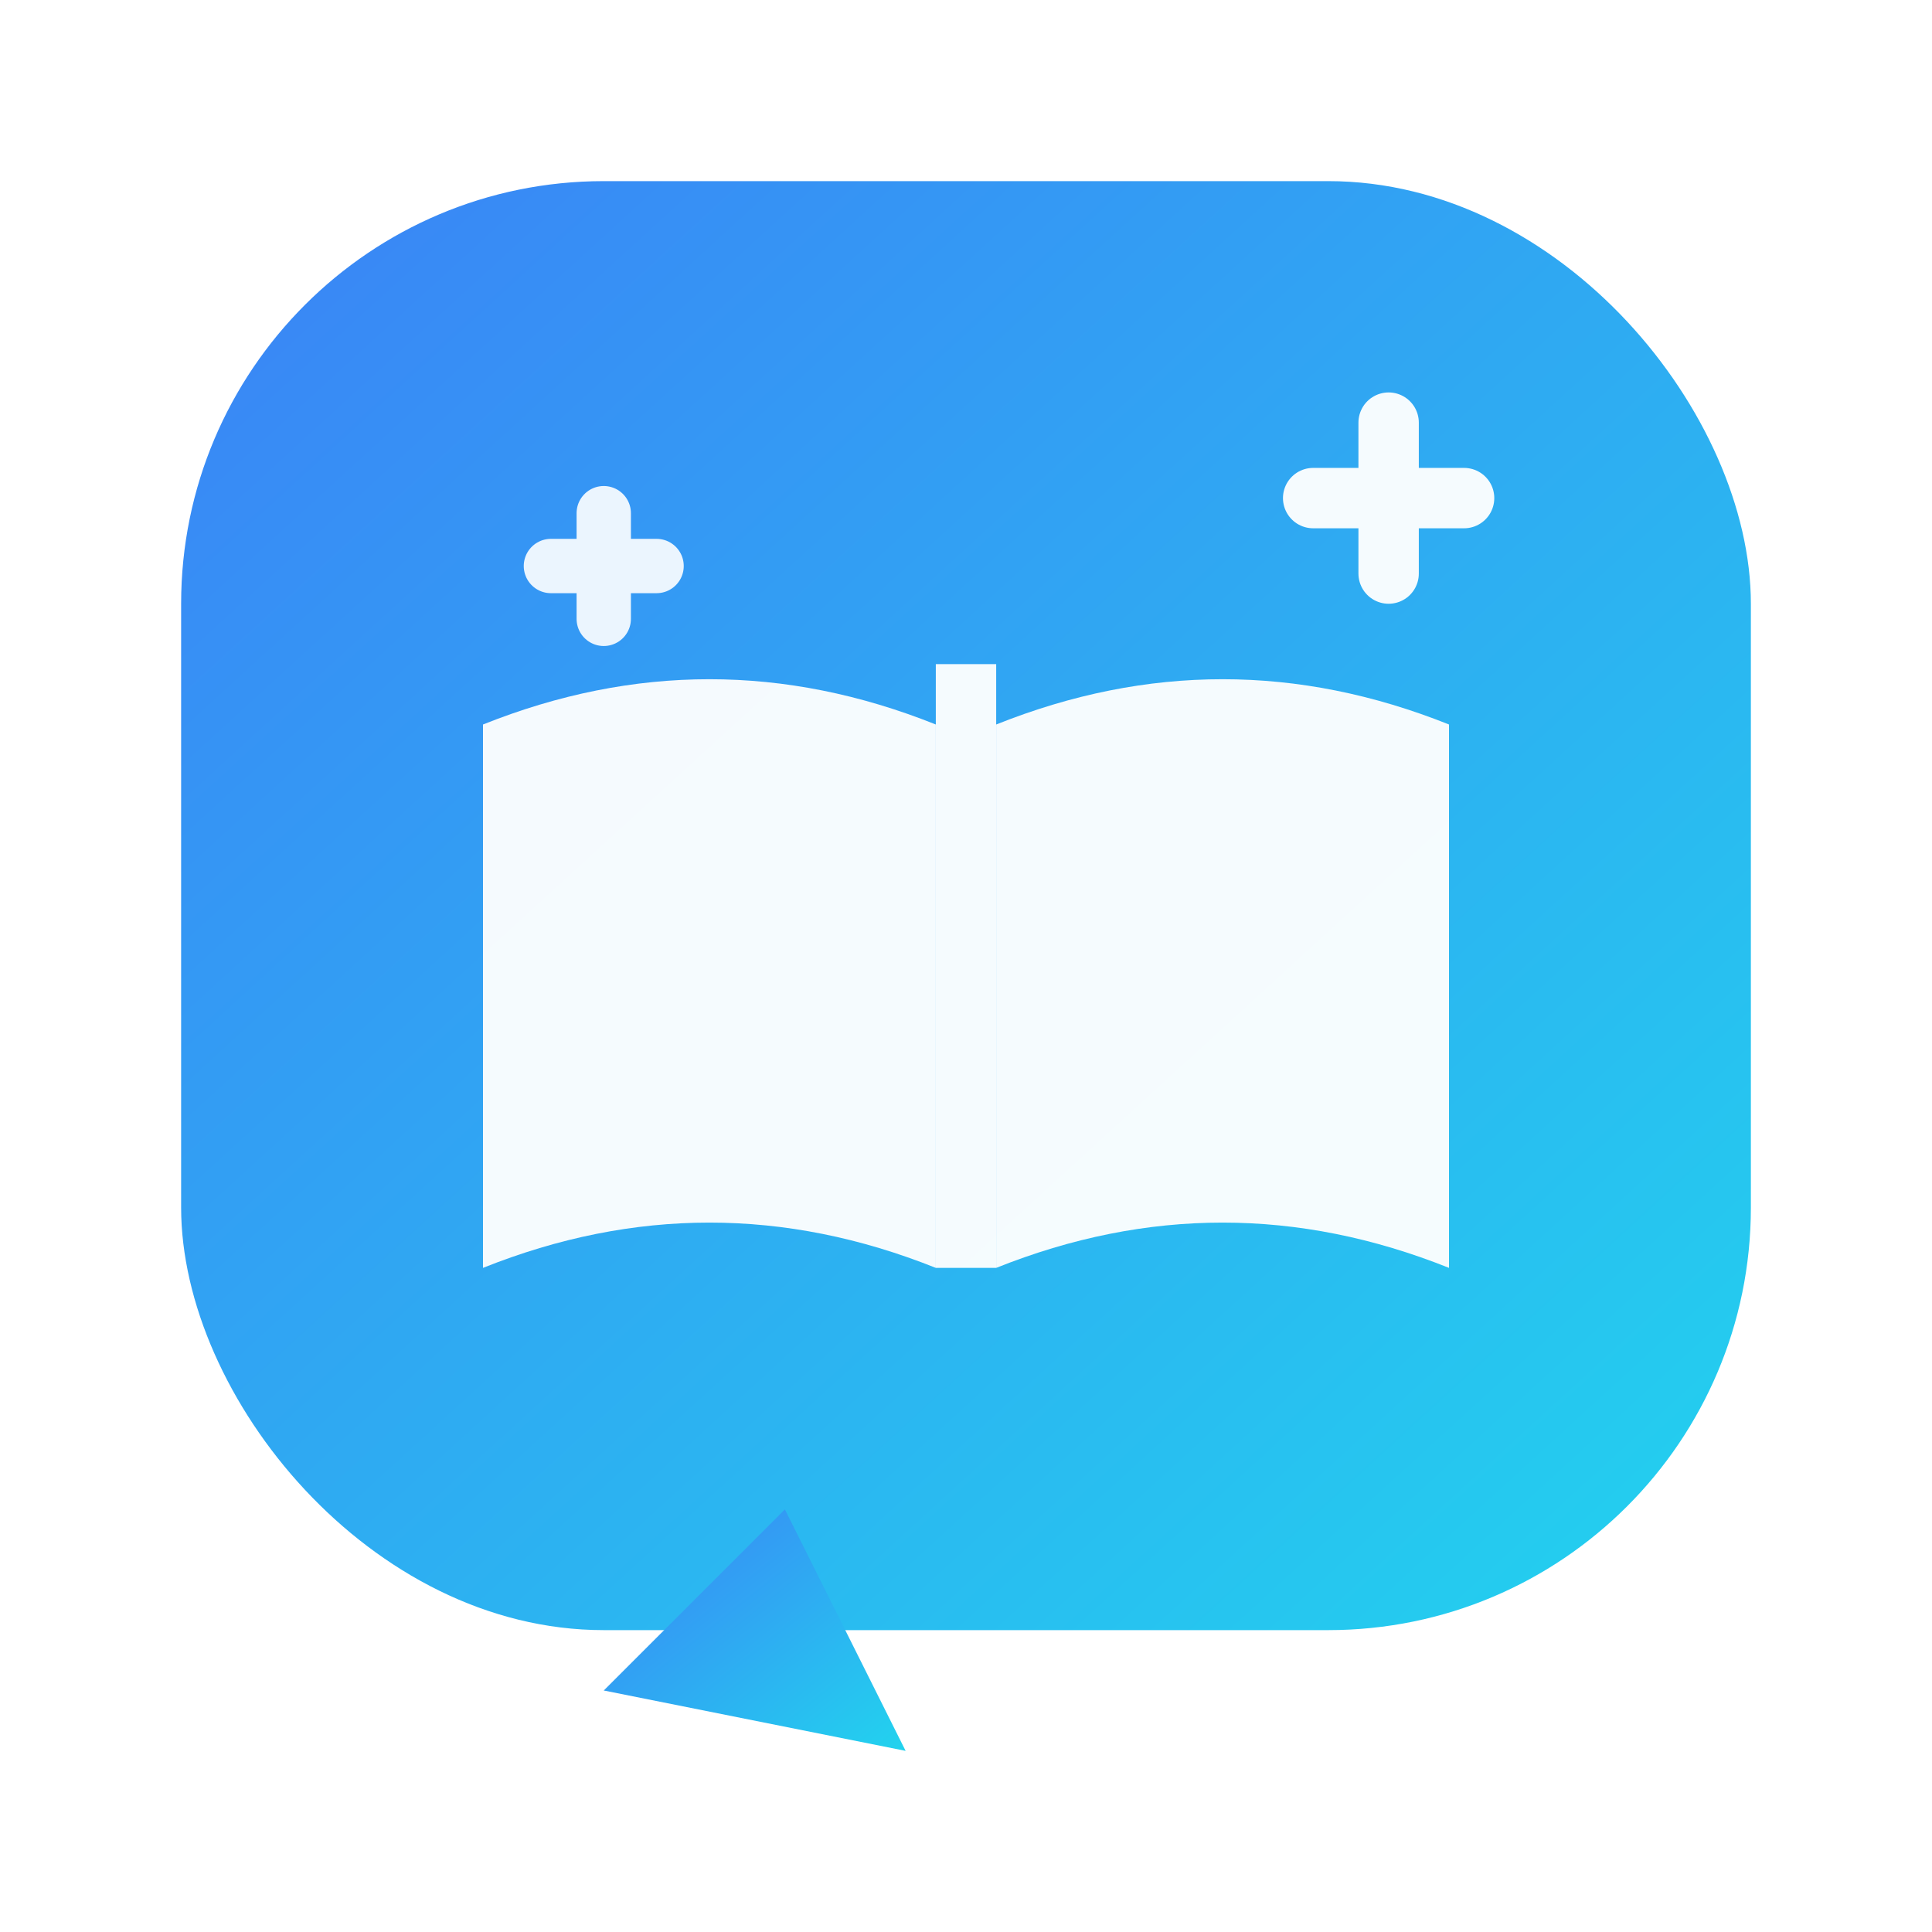
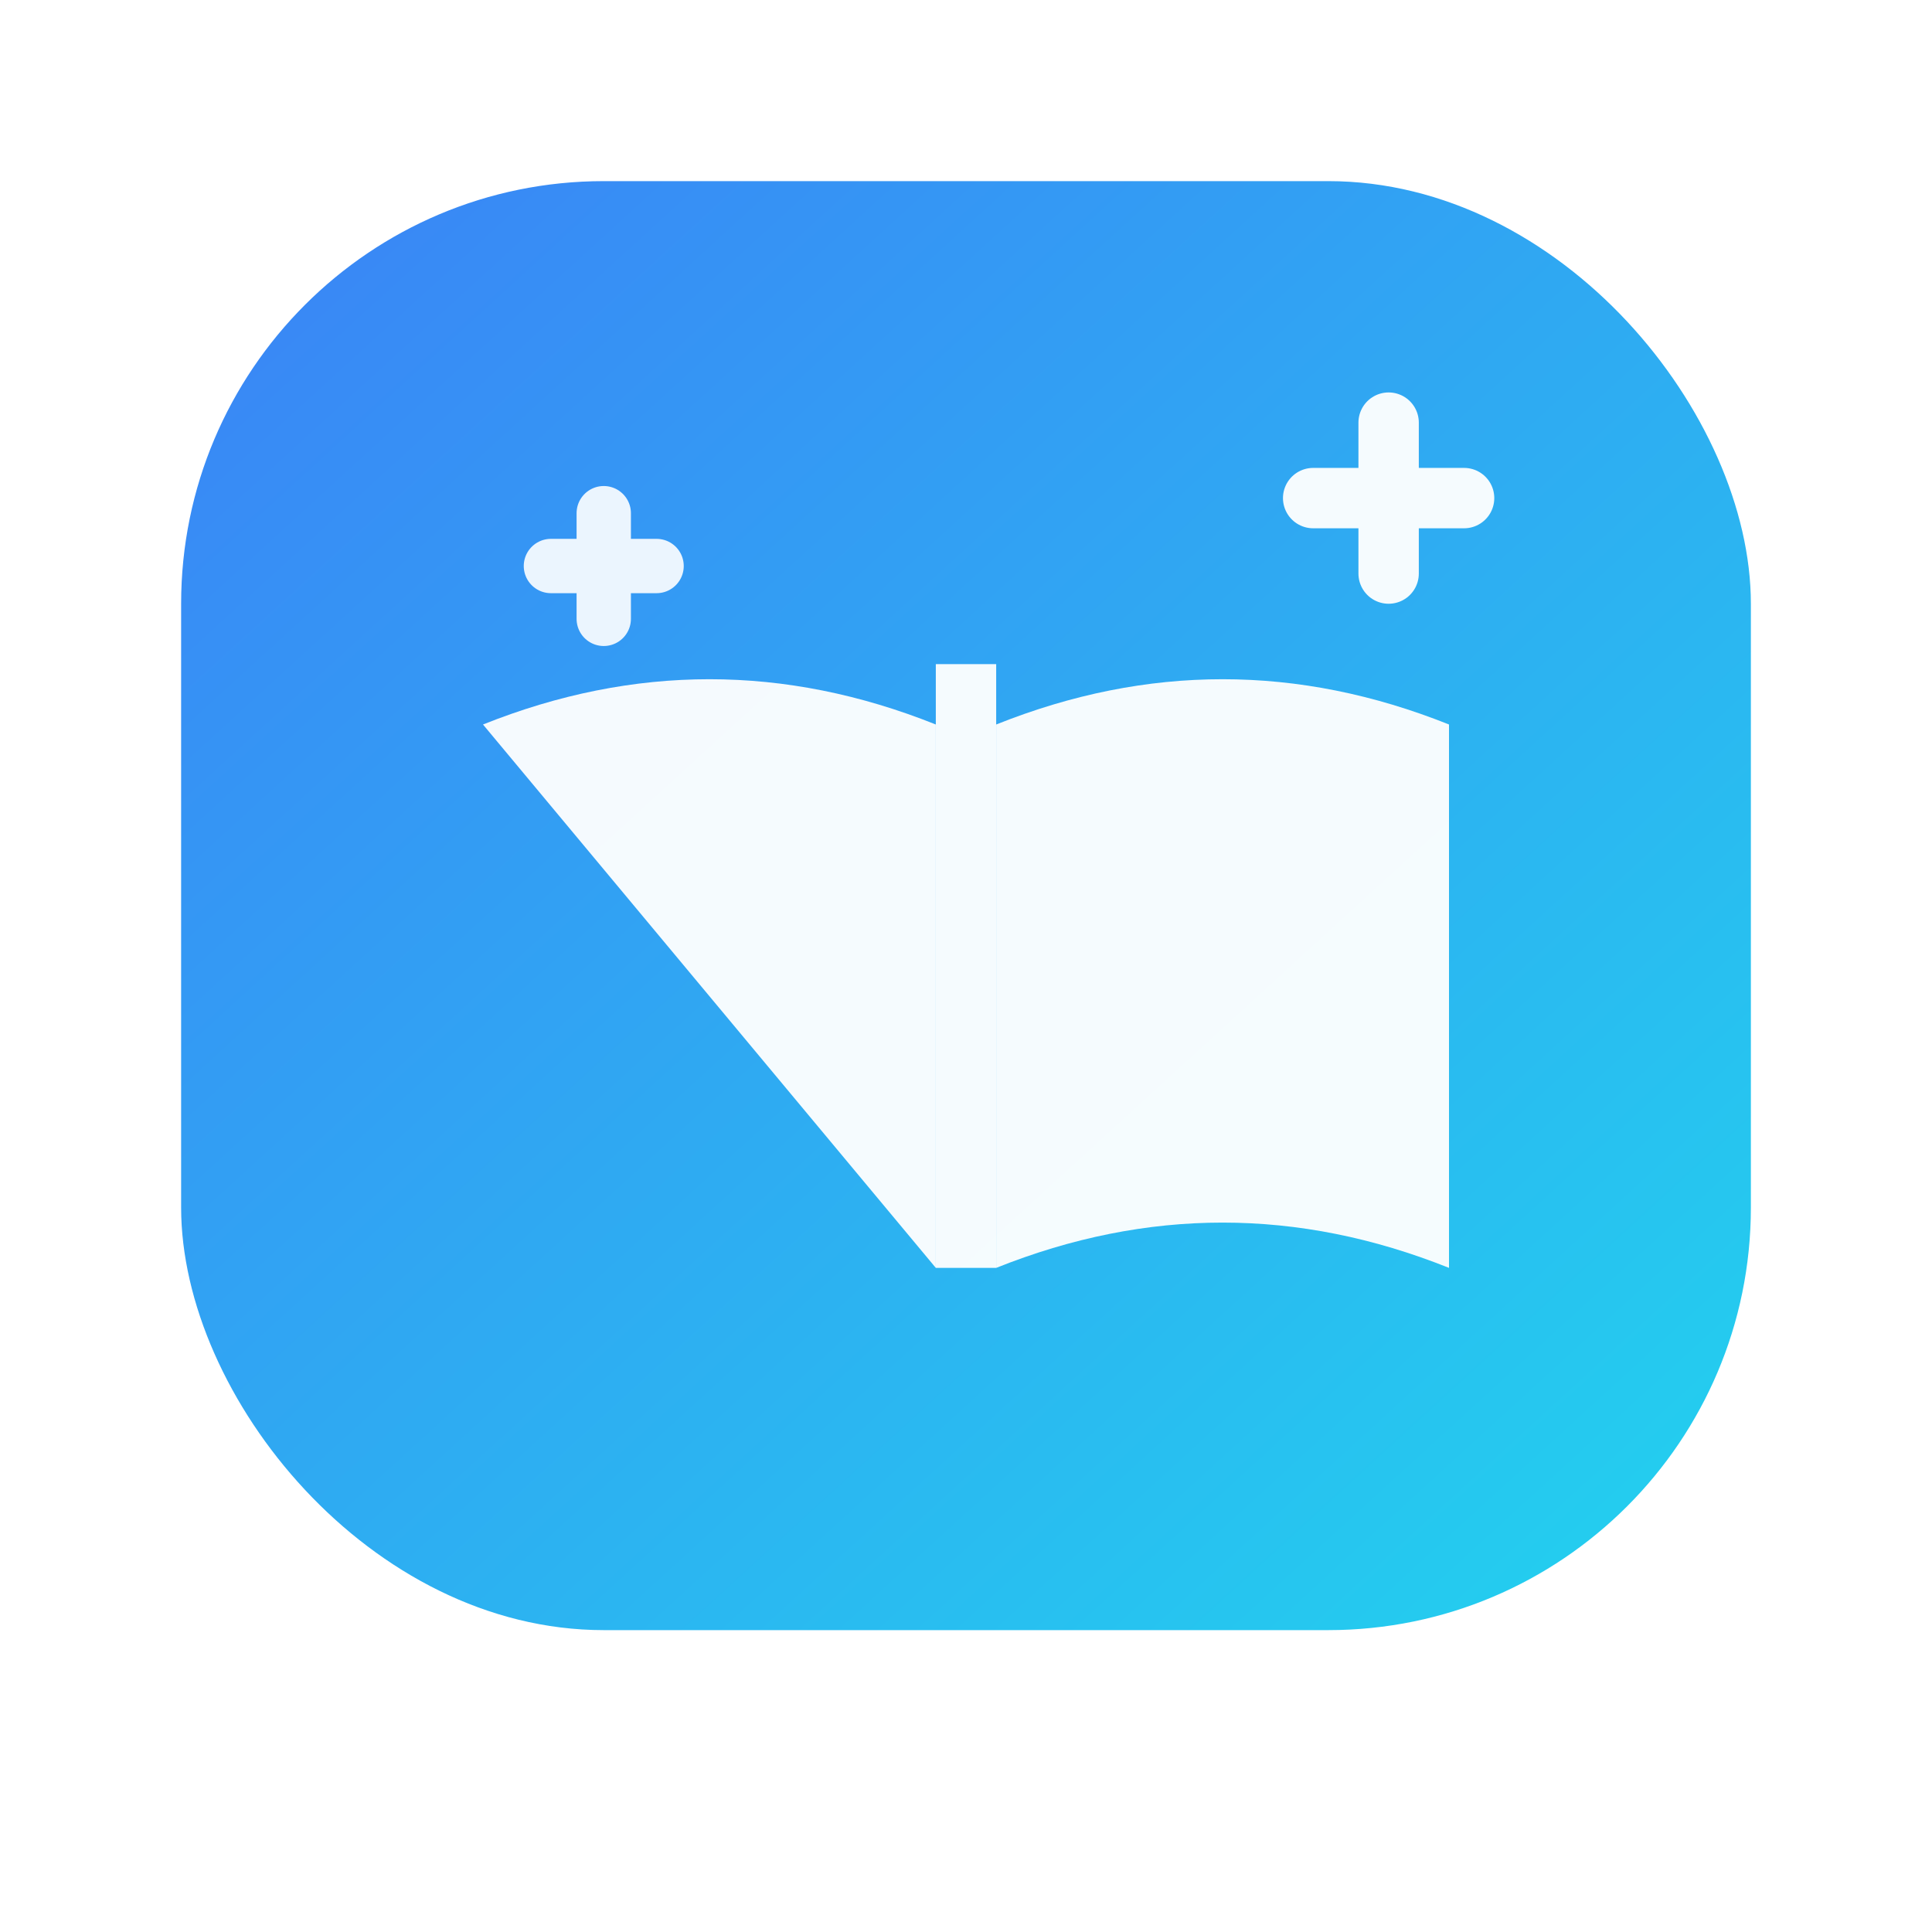
<svg xmlns="http://www.w3.org/2000/svg" viewBox="0 0 64 64" role="img" aria-labelledby="title desc">
  <title id="title">eigonavi.jp ロゴ</title>
  <desc id="desc">スピーチバブル型のプレートに開いた本ときらめき（学び＋会話）をモチーフにしたアイコン</desc>
  <defs>
    <linearGradient id="g" x1="0" y1="0" x2="1" y2="1">
      <stop offset="0" stop-color="#3B82F6" />
      <stop offset="1" stop-color="#22D3EE" />
    </linearGradient>
    <filter id="s" x="-20%" y="-20%" width="140%" height="140%">
      <feDropShadow dx="0" dy="1" stdDeviation="1.2" flood-opacity="0.18" />
    </filter>
  </defs>
  <rect x="6" y="6" width="52" height="48" rx="14" fill="url(#g)" filter="url(#s)" />
-   <path d="M20 56 L26 50 L30 58 Z" fill="url(#g)" />
  <rect x="31" y="22" width="2" height="20" fill="#fff" opacity="0.95" />
-   <path fill="#fff" opacity="0.95" d="M16,24            C21,22 26,22 31,24            L31,42            C26,40 21,40 16,42 Z" />
+   <path fill="#fff" opacity="0.95" d="M16,24            C21,22 26,22 31,24            L31,42            Z" />
  <path fill="#fff" opacity="0.95" d="M33,24            C38,22 43,22 48,24            L48,42            C43,40 38,40 33,42 Z" />
  <g stroke="#fff" stroke-width="2" stroke-linecap="round" opacity="0.95">
    <line x1="46" y1="14" x2="46" y2="19" />
    <line x1="43.5" y1="16.5" x2="48.5" y2="16.5" />
  </g>
  <g stroke="#fff" stroke-width="1.8" stroke-linecap="round" opacity="0.9">
    <line x1="20" y1="17" x2="20" y2="20.5" />
    <line x1="18.25" y1="18.75" x2="21.75" y2="18.75" />
  </g>
</svg>